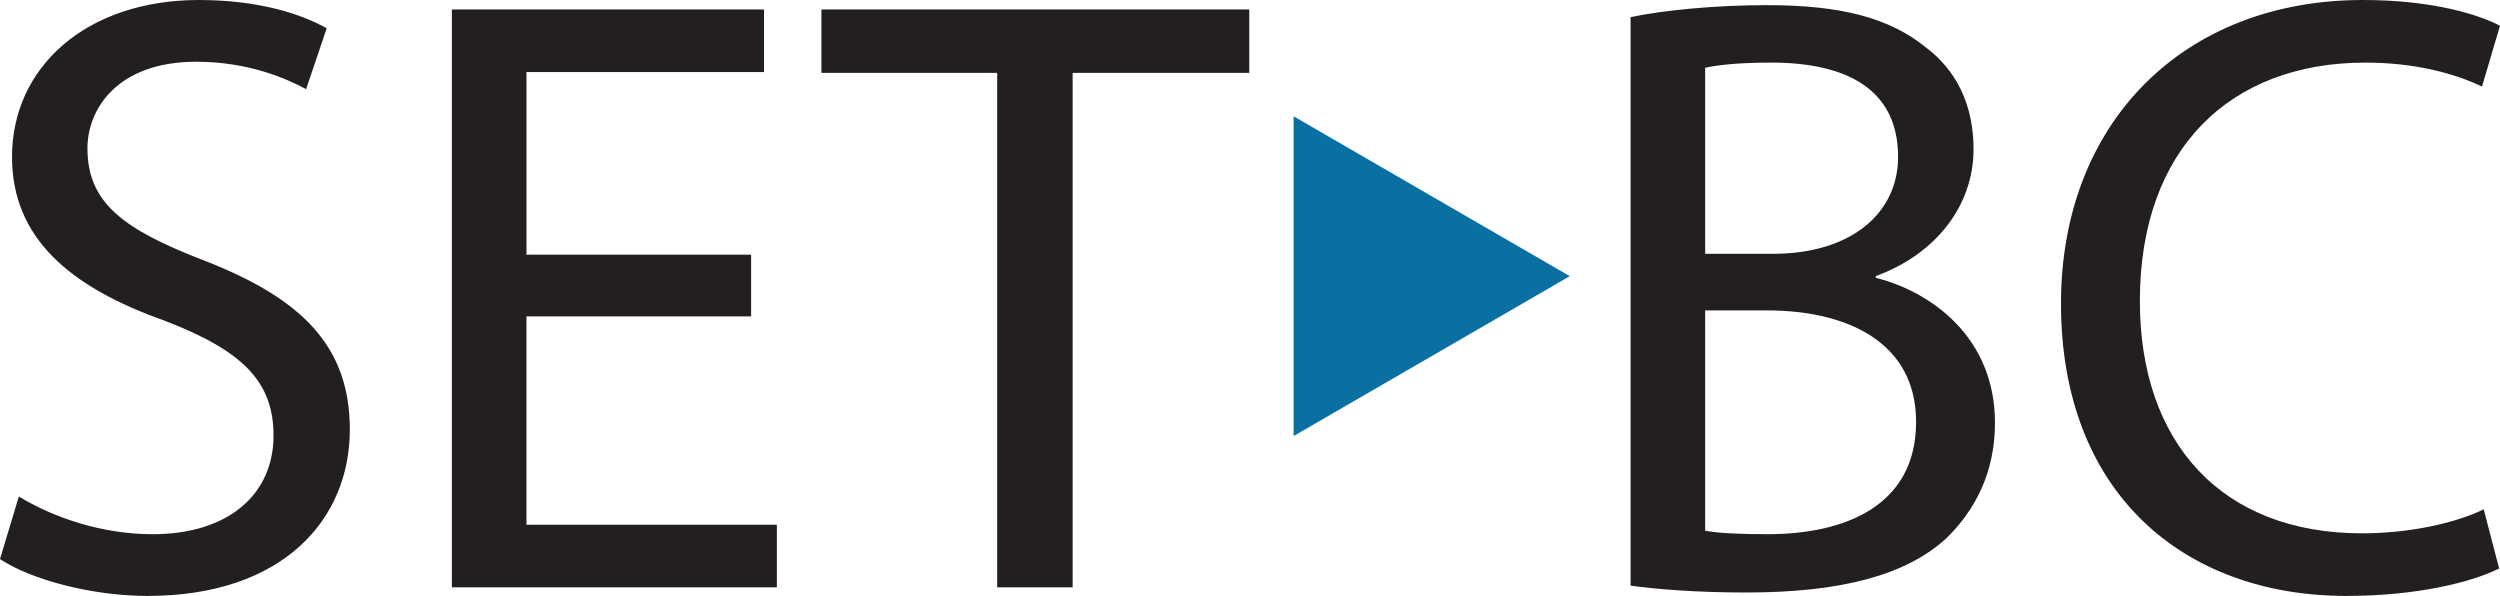
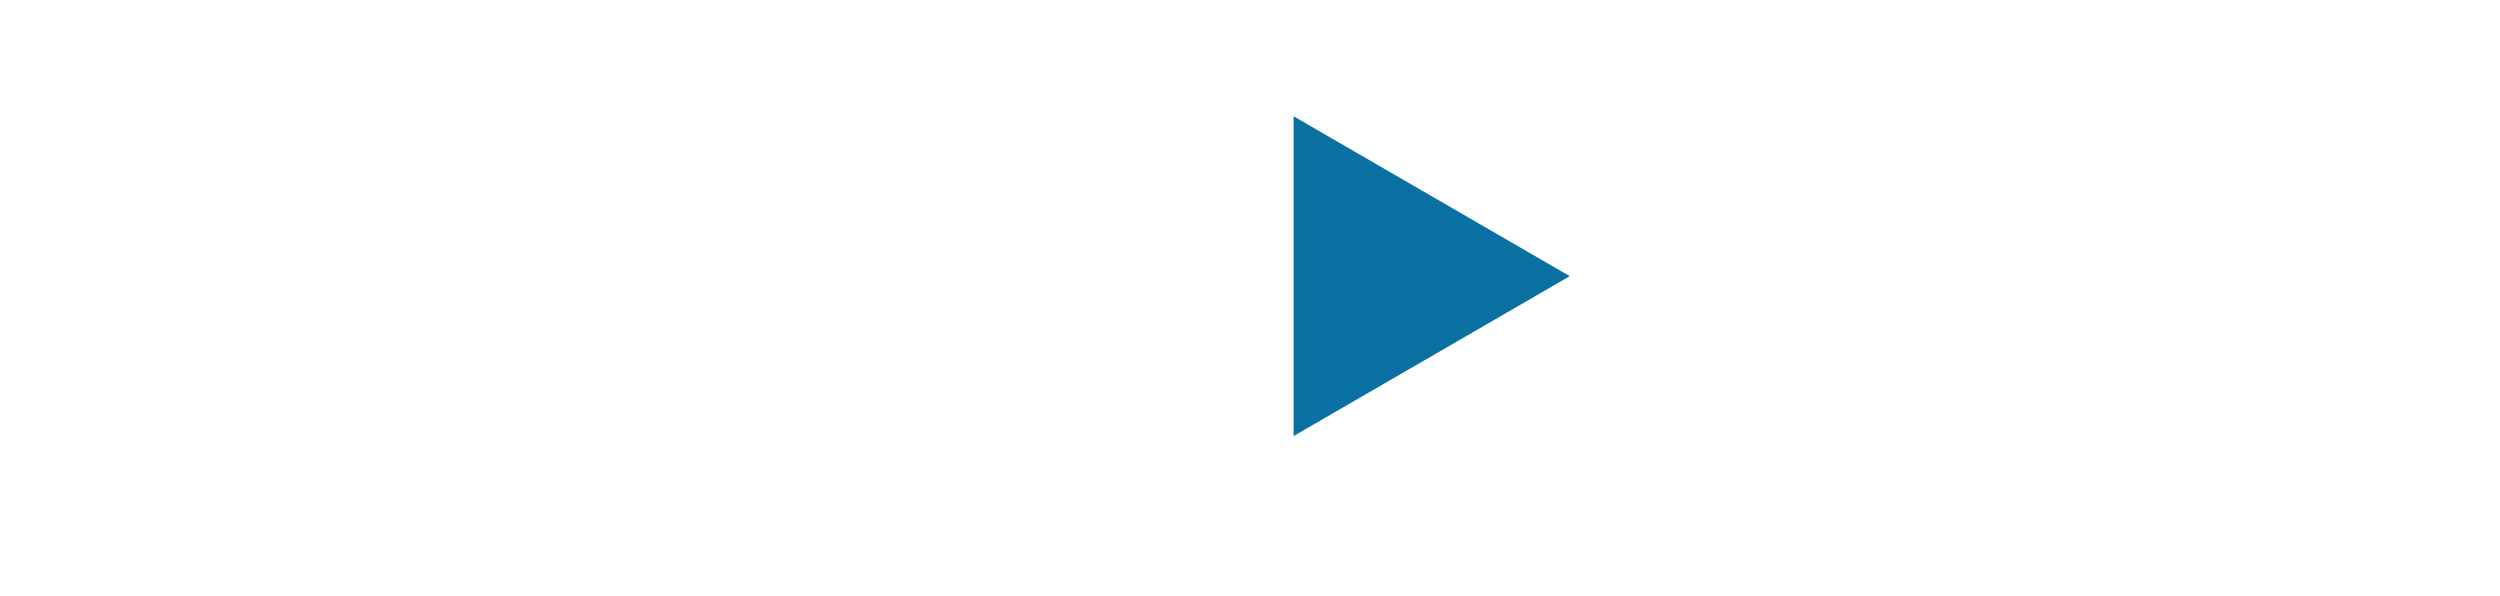
<svg xmlns="http://www.w3.org/2000/svg" class="breakout-figure" width="172" height="41" viewBox="0 0 172 41">
  <g fill="none" fill-rule="evenodd">
    <path class="play" fill="#0A70A2" d="M108 19L89 8v22z" />
-     <path class="text" fill="#231F20" d="M162.562 0c4.955 0 8.082 1.062 9.438 1.77l-1.238 4.188c-1.947-.944-4.72-1.651-8.023-1.651-9.321 0-15.516 5.958-15.516 16.4 0 9.733 5.604 15.986 15.28 15.986 3.126 0 6.312-.649 8.377-1.651l1.062 4.07c-1.889.944-5.664 1.888-10.501 1.888-11.209 0-19.645-7.08-19.645-20.116C141.796 8.436 150.232 0 162.562 0zM13.686 0c4.07 0 7.02.944 8.79 1.947L21.06 6.135c-1.298-.708-3.952-1.888-7.55-1.888-5.428 0-7.493 3.245-7.493 5.959 0 3.717 2.419 5.545 7.905 7.67 6.725 2.594 10.147 5.839 10.147 11.68C24.069 35.69 19.526 41 10.147 41 6.312 41 2.124 39.879 0 38.463l1.298-4.306c2.3 1.416 5.663 2.596 9.203 2.596 5.25 0 8.318-2.773 8.318-6.785 0-3.716-2.124-5.84-7.493-7.905-6.489-2.3-10.5-5.663-10.5-11.267C.826 4.6 5.958 0 13.686 0zm107.876.354c5.133 0 8.436.885 10.914 2.89 2.065 1.535 3.304 3.894 3.304 7.02 0 3.835-2.537 7.198-6.726 8.732v.118c3.776.944 8.2 4.07 8.2 9.97 0 3.421-1.357 6.017-3.362 7.963-2.773 2.538-7.256 3.717-13.746 3.717-3.539 0-6.253-.236-7.963-.472V1.18c2.24-.472 5.78-.826 9.38-.826zm-69 .295v4.307h-16.34V17.52h15.455v4.247H36.221v14.335h17.226v4.307H31.088V.65h21.474zm33.388 0v4.365H73.798V40.41h-5.192V5.014H56.513V.65H85.95zm35.612 20.706h-4.247v15.161c1.003.177 2.478.236 4.306.236 5.31 0 10.206-1.946 10.206-7.728 0-5.427-4.66-7.669-10.265-7.669zm.295-17.048c-2.36 0-3.716.177-4.542.354v12.8h4.66c5.428 0 8.613-2.83 8.613-6.665 0-4.66-3.54-6.49-8.73-6.49z" />
  </g>
</svg>